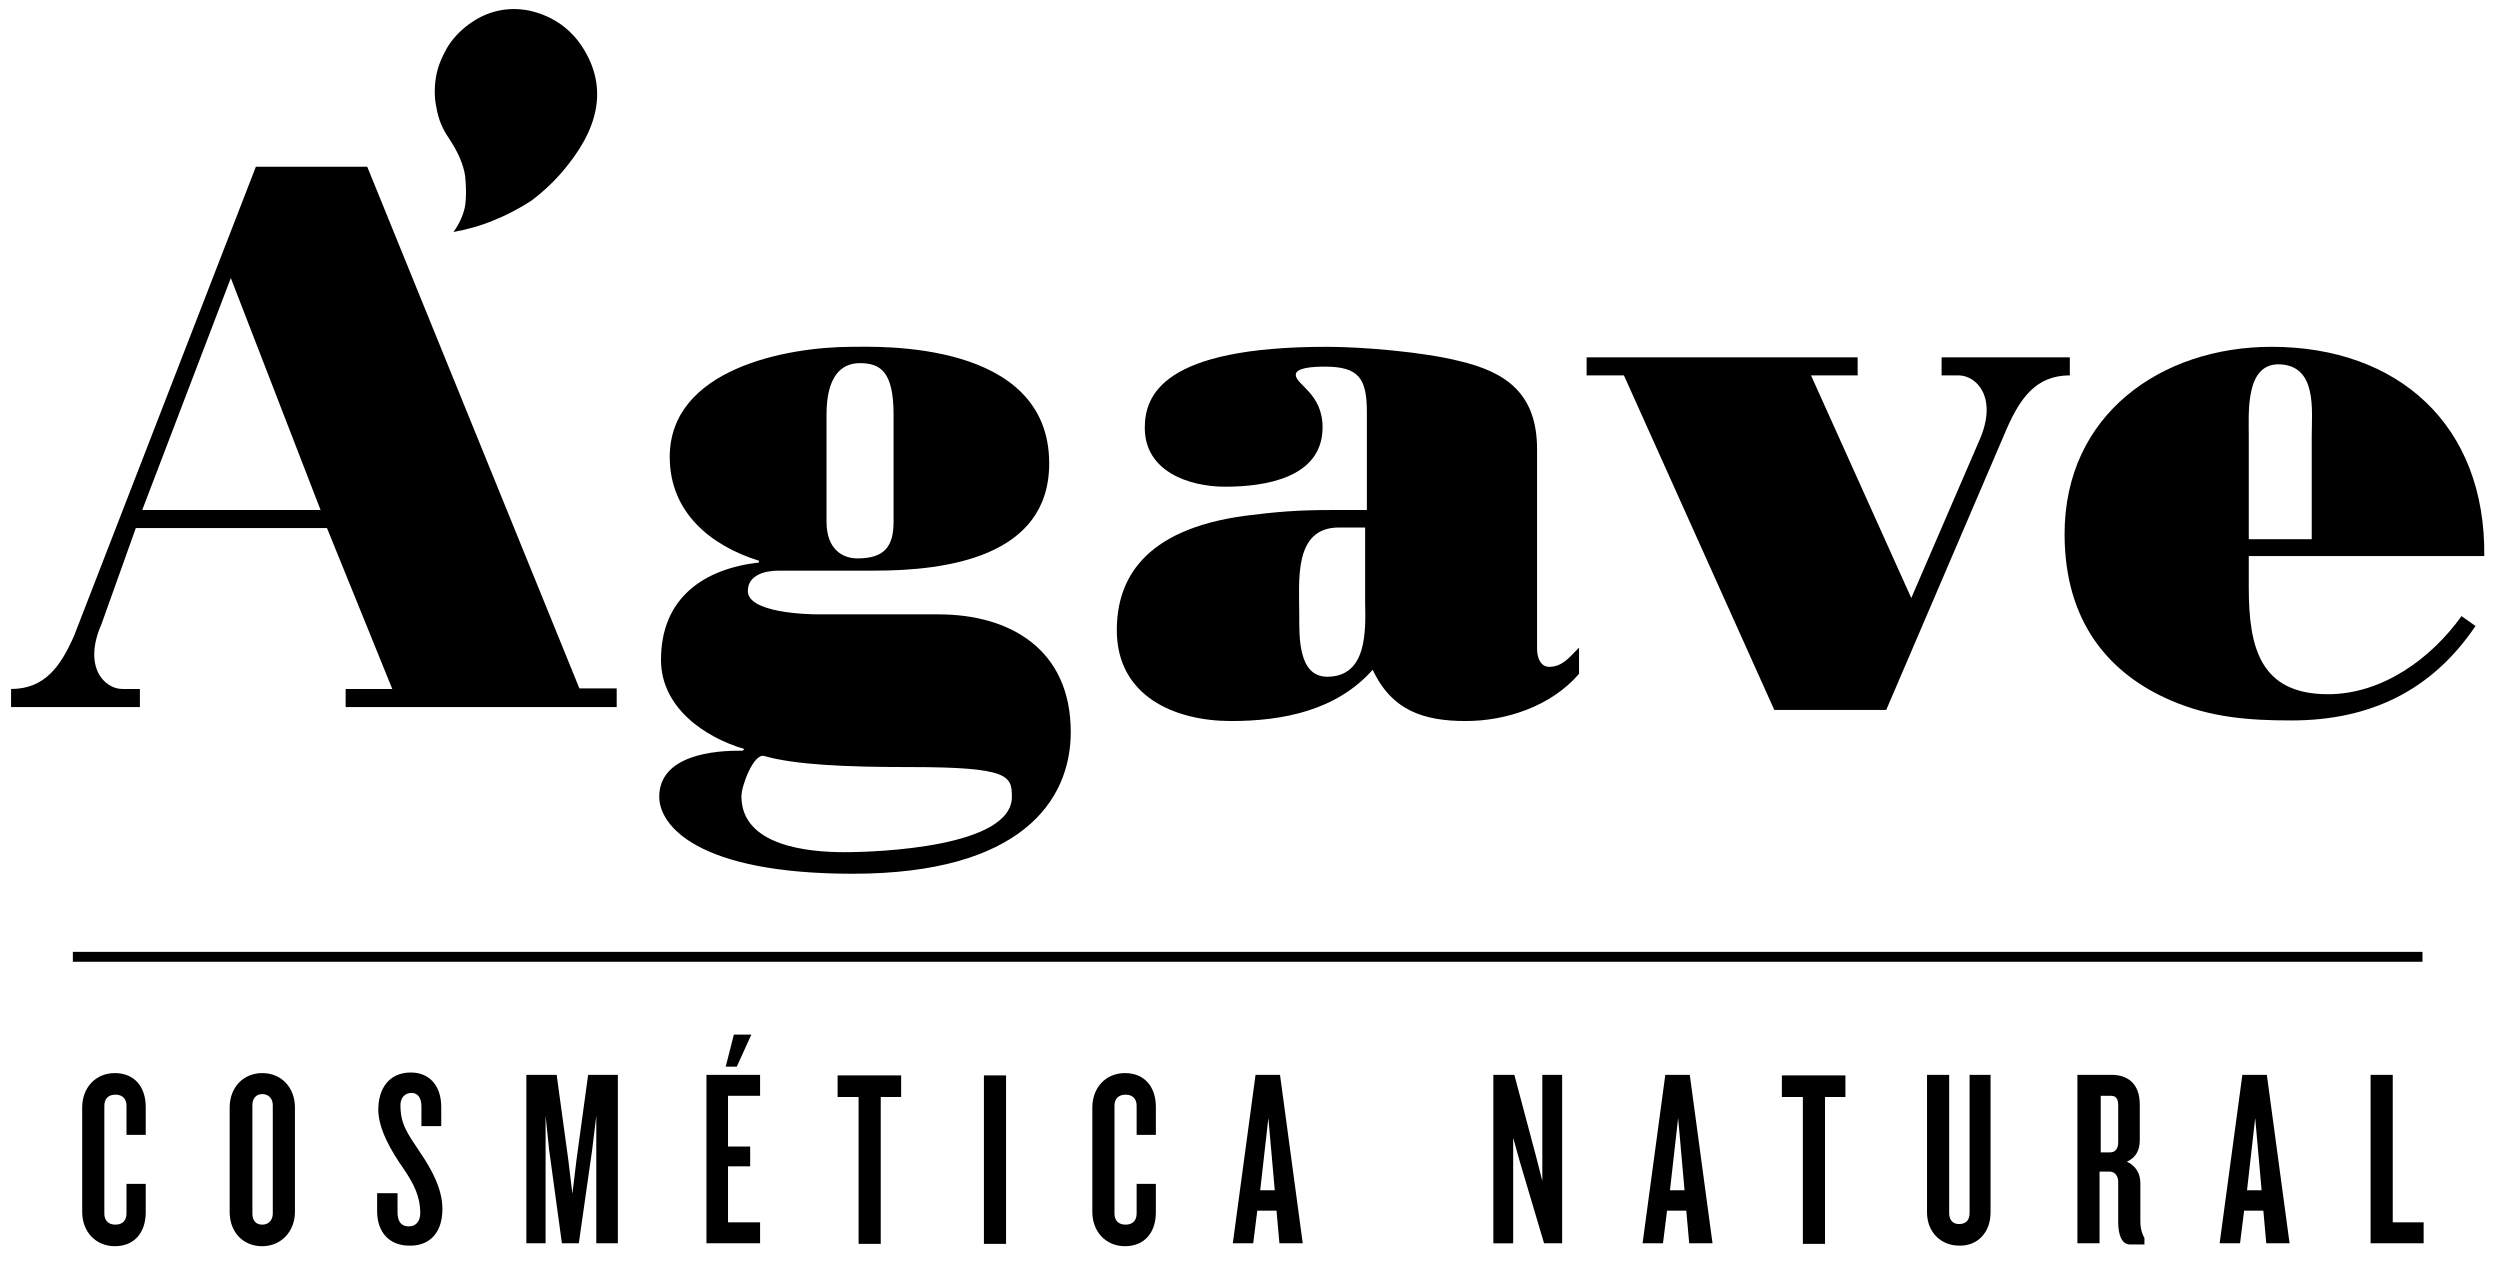
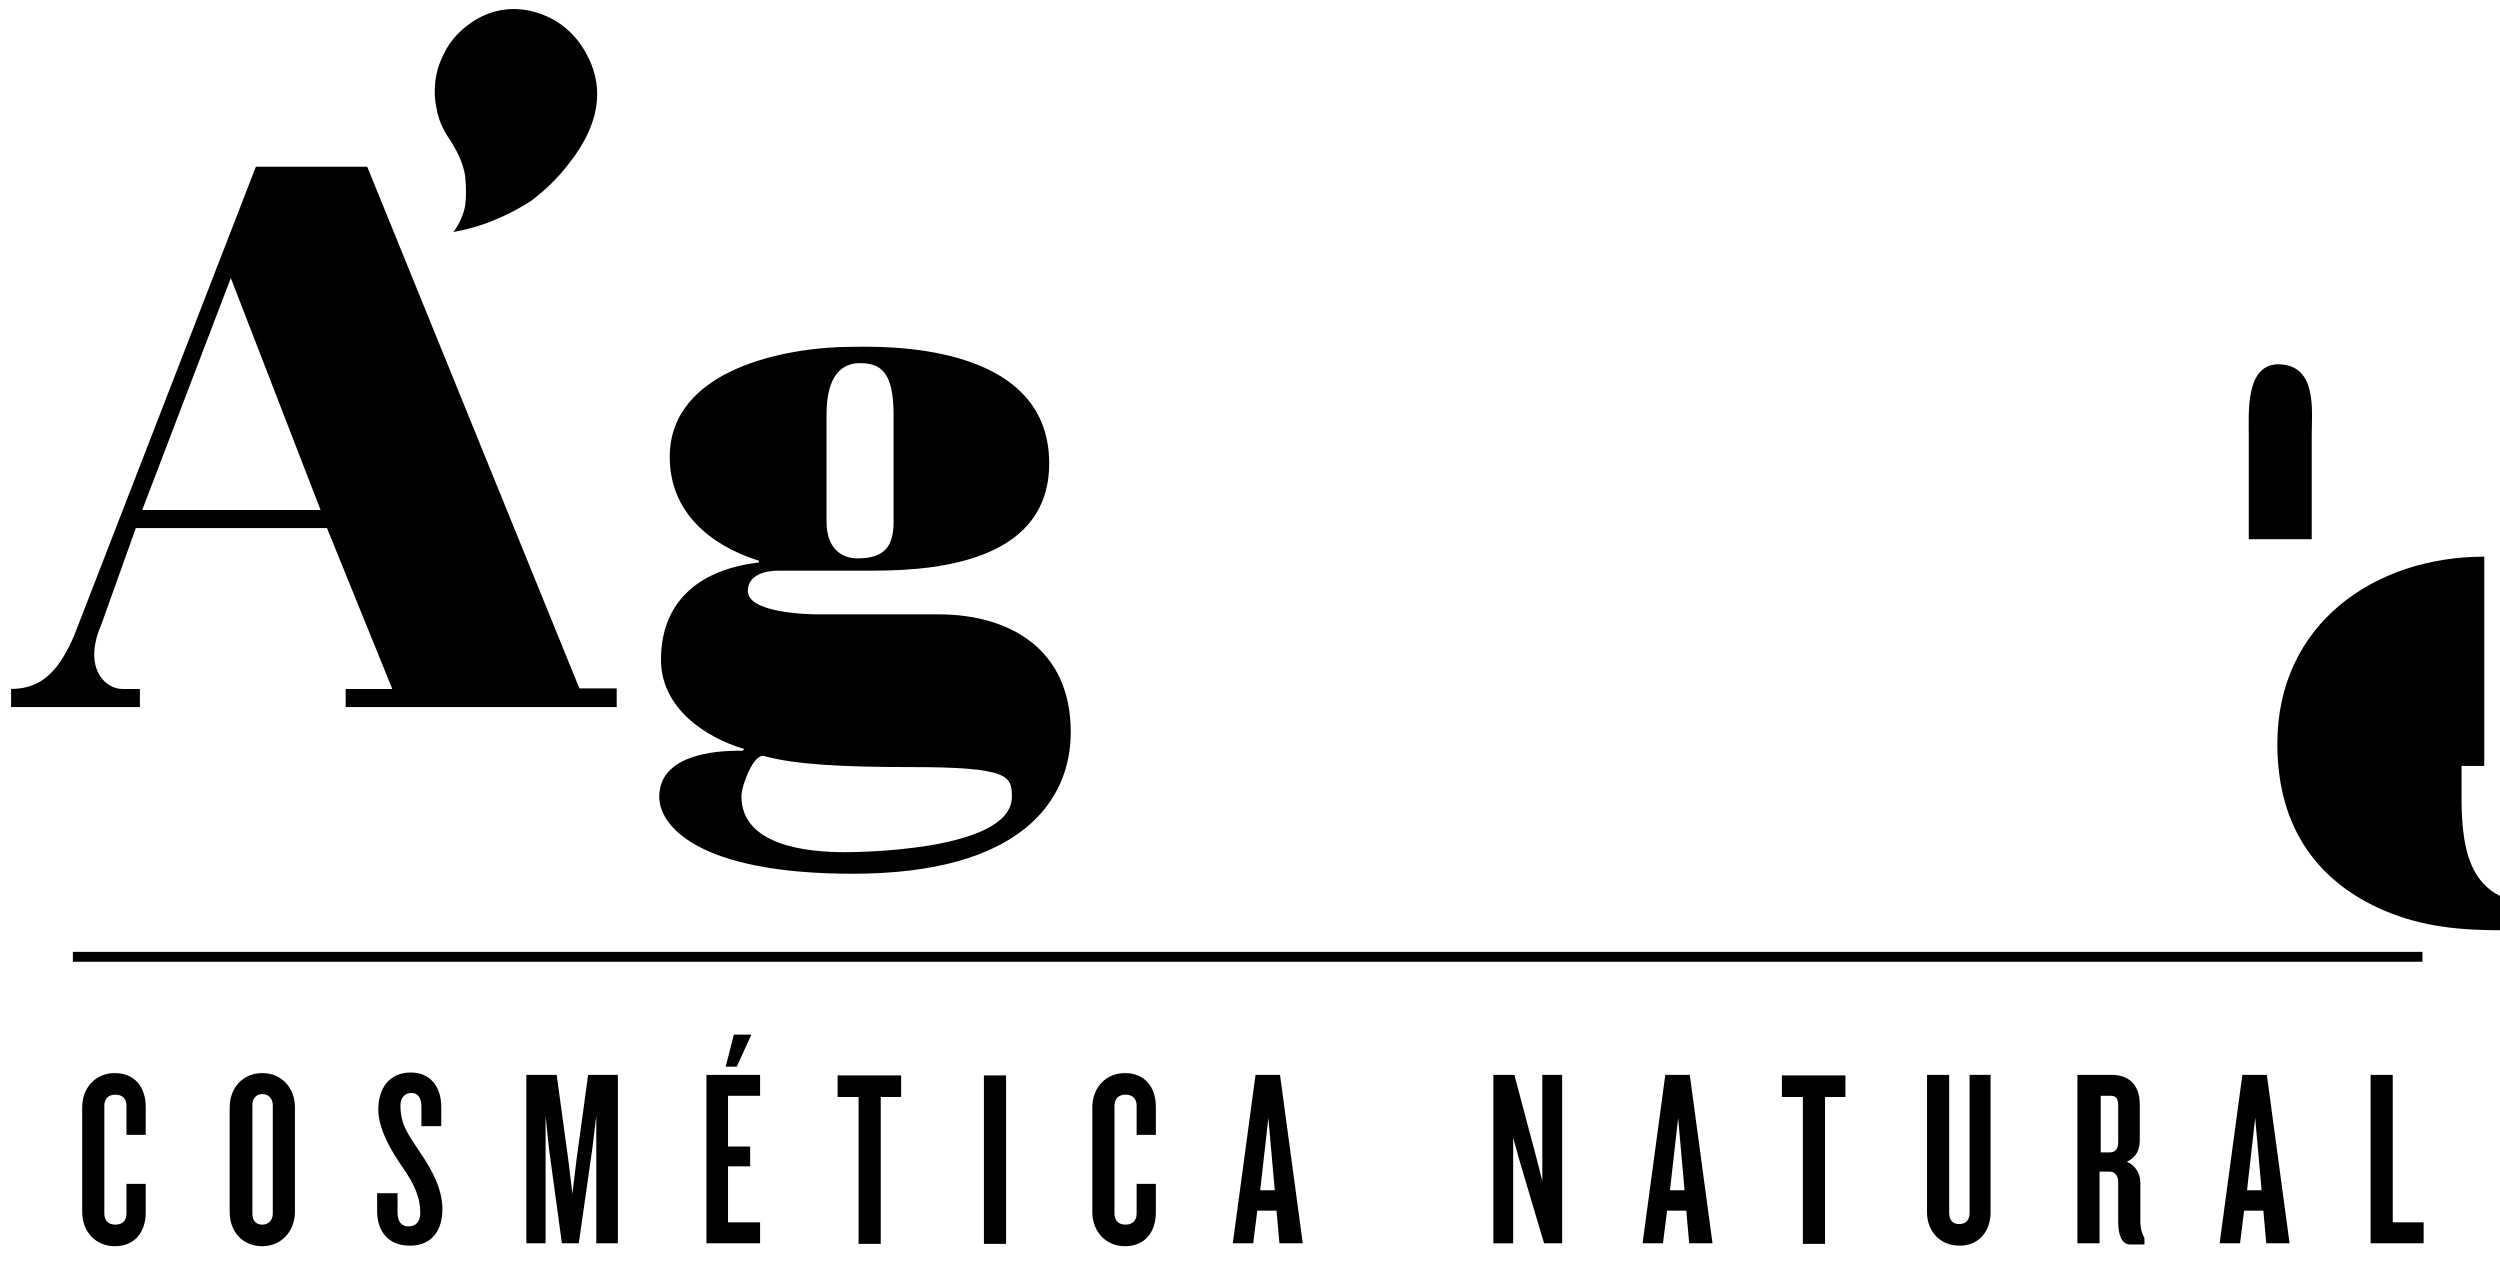
<svg xmlns="http://www.w3.org/2000/svg" version="1.1" id="Capa_1" x="0px" y="0px" viewBox="0 0 428.9 217.9" style="enable-background:new 0 0 428.9 217.9;" xml:space="preserve">
-   <path d="M227.7,116.1c-5,0-4.8-6.9-4.8-10.6c0-5.9-1-15,6.8-15h4.5v12.8C234.3,108.1,234.6,116.1,227.7,116.1 M270.9,115.6v-4.5  c-1.5,1.5-2.8,3.3-5.1,3.3c-1.6,0-2.1-1.7-2.1-3.1V77.1c0-9.6-5.3-13.3-13.5-15.2c-6-1.5-16.3-2.4-22.6-2.4  c-28.1,0-31.2,8.3-31.2,13.9c0,7.5,7.6,10.1,13.8,10.1c6.6,0,16.7-1.4,16.7-10.2c0-5.8-4.6-7.3-4.6-9c0-1.2,2.8-1.4,5-1.4  c5.8,0,7.2,2,7.2,7.8v16.8h-6.2c-5.7,0-9.3,0.3-14.8,1c-17.5,2.4-21.9,11.1-21.9,19.6c0,11.4,10,15.6,19.6,15.6  c8.9,0,18.1-1.8,24.3-8.8c3.3,7.1,8.9,8.8,16,8.8C258.3,123.7,266.1,121.2,270.9,115.6" />
  <path d="M153.3,89.5c0,4.2-1.5,6.3-6.2,6.3c-2.4,0-5.3-1.4-5.3-6.3V71.1c0-6.5,2.5-8.8,5.7-8.8c3.5,0,5.8,1.4,5.8,8.8V89.5z   M131.1,129.7c5.3,1.5,13.8,1.9,25.1,1.9c16.9,0,17.4,1.5,17.4,5.1c0,8.6-22.8,9.5-28.7,9.5c-6.1,0-17.7-1-17.7-9.6  C127.2,134.8,129.3,129.2,131.1,129.7 M146.2,59.5c-11.3,0-31.3,3.8-31.3,18.9c0,9.5,7,15.2,15.3,17.8v0.3  c-9.5,1.1-16.8,6.1-16.8,16.7c0,8.2,7.5,13.3,14.3,15.3l-0.3,0.3c-5-0.1-14.3,0.8-14.3,7.9c0,4.9,6.5,13.2,33.2,13.2  c28.8,0,37.4-12.5,37.4-24.3c0-14.2-10.4-20.2-22.7-20.2h-20.7c-2,0-12-0.3-12-4c0-2.8,3-3.5,5.3-3.5H150c12.3,0,30-2.3,30-18.4  C180,58.2,150.3,59.5,146.2,59.5" />
-   <path d="M272.2,64.4h6.4l25.8,57.4h19.2l20.7-48.3c2.3-5.2,5-9.1,10.8-9.1v-3.1h-22v3.1h2.9c3.1,0,6.8,3.8,3.6,11.1l-11.7,27.1  l-17.2-38.2h8v-3.1h-46.5V64.4z" />
-   <path d="M396.6,74.8v17.7h-10.8V74.8c0-4-0.6-12.3,5.1-12.3C397.6,62.6,396.6,70.4,396.6,74.8 M426.2,95.5c0.3-22.6-14.8-36-36.5-36  c-18.9,0-35.5,11.6-35.5,32.1c0,15.1,7.6,24,18.3,28.6c6.8,2.9,13.3,3.4,20.6,3.4c13.5,0,24.1-5.1,31.6-16.2l-2.4-1.7  c-5.3,7.4-13.7,13.4-22.9,13.4c-11.7,0-13.6-8.1-13.6-18.3v-5.4H426.2z" />
+   <path d="M396.6,74.8v17.7h-10.8V74.8c0-4-0.6-12.3,5.1-12.3C397.6,62.6,396.6,70.4,396.6,74.8 M426.2,95.5c-18.9,0-35.5,11.6-35.5,32.1c0,15.1,7.6,24,18.3,28.6c6.8,2.9,13.3,3.4,20.6,3.4c13.5,0,24.1-5.1,31.6-16.2l-2.4-1.7  c-5.3,7.4-13.7,13.4-22.9,13.4c-11.7,0-13.6-8.1-13.6-18.3v-5.4H426.2z" />
  <path d="M55,87.5H24.4l15.2-39.8L55,87.5z M105.8,121.2v-3.1h-6.4L63,28.6H43.9l-31.2,80.5c-2.3,5.2-5,9.1-10.8,9.1v3.1h22.1v-3.1  H21c-3.1,0-6.8-3.8-3.6-11.1l5.9-16.5h32.8l11.2,27.6h-8v3.1H105.8z" />
  <path d="M97.5,28.2c5.8-7.3,6.5-14.2,2.1-20.6c-2.2-3.1-5.2-5-8.9-5.8C87,1.1,83.5,1.9,80.4,4.2c-1.5,1.1-2.8,2.5-3.7,4  c-0.9,1.6-1.6,3.2-1.9,5c-0.3,1.8-0.3,3.6,0.1,5.4c0.3,1.8,1,3.5,2.1,5.1c1.6,2.4,2.5,4.5,2.8,6.5c0.2,2,0.2,3.7,0,5.1  c-0.3,1.6-1,3.1-2,4.5c2.2-0.4,4.5-1,6.9-2c2-0.8,4.2-1.9,6.5-3.4C93.3,32.8,95.5,30.8,97.5,28.2" />
  <rect x="12.5" y="163.3" width="403.1" height="1.7" />
  <path d="M415.8,213.3v-3.6h-5.3v-25.3h-3.8v28.9H415.8z M388,204.2h-2.5l1.4-12.4L388,204.2z M392.8,213.3l-3.9-28.9h-4.2l-3.9,28.9  h3.5l0.7-5.6h3.3l0.5,5.6H392.8z M363.4,195.9c0,1.2-0.5,1.8-1.4,1.8h-1.6V188h1.8c0.8,0,1.2,0.5,1.2,1.6V195.9z M367.9,213.5v-1.1  c-0.4-0.7-0.7-1.6-0.7-2.9V203c0-1.7-0.8-3-2.3-3.7c1.5-0.7,2.2-1.9,2.2-3.7v-6.1c0-3.8-2.3-5.1-4.8-5.1h-5.9v28.9h3.8V201h1.7  c1,0,1.5,0.8,1.5,1.8v6.9c0,2.1,0.6,3.8,2,3.8H367.9z M341.5,208v-23.6h-3.6v23.7c0,1.2-0.6,1.9-1.8,1.9c-1.1,0-1.7-0.7-1.7-1.9  v-23.7h-3.8V208c0,3.4,2.4,5.7,5.5,5.7C339.2,213.8,341.5,211.5,341.5,208 M316.6,188.2v-3.7h-10.9v3.7h3.6v25.2h3.8v-25.2H316.6z   M289,204.2h-2.5l1.4-12.4L289,204.2z M293.8,213.3l-3.9-28.9h-4.2l-3.9,28.9h3.5l0.7-5.6h3.3l0.5,5.6H293.8z M268,213.3v-28.9h-3.4  v18.2l-1.1-4.3l-3.7-13.9h-3.6v28.9h3.4v-18.1l1.2,4.3l4.1,13.8H268z M218.7,204.2h-2.5l1.4-12.4L218.7,204.2z M223.5,213.3  l-3.9-28.9h-4.2l-3.9,28.9h3.5l0.7-5.6h3.3l0.5,5.6H223.5z M198.3,208v-4.9H195v5.1c0,1.1-0.6,1.9-1.9,1.9c-1.3,0-1.9-0.8-1.9-1.9  v-18.5c0-1.1,0.6-1.9,1.9-1.9c1.3,0,1.9,0.8,1.9,1.9v5h3.3v-4.8c0-3.4-1.9-5.8-5.3-5.8c-3.3,0-5.6,2.5-5.6,5.9v17.9  c0,3.5,2.4,5.9,5.6,5.9C196.4,213.8,198.3,211.4,198.3,208 M172.6,184.5h-3.8v28.9h3.8V184.5z M154.6,188.2v-3.7h-10.9v3.7h3.6v25.2  h3.8v-25.2H154.6z M128.9,177.5h-3l-1.4,5.5h1.9L128.9,177.5z M130.4,213.3v-3.6h-5.5v-9.6h3.8v-3.4h-3.8V188h5.5v-3.6h-9.2v28.9  H130.4z M106,213.3v-28.9h-5.1l-2,14.6l-0.7,5.8l-0.7-5.8l-2-14.6h-5.2v28.9h3.3v-21.9l0.6,5.8l2.2,16.1h2.9l2.3-16.1l0.7-5.8v21.9  H106z M75.9,207.4c0-3.3-1.7-6.6-3.9-9.8c-2.2-3.3-3.3-4.8-3.3-8c0-1.3,0.8-2.1,1.9-2.1c1.1,0,1.7,0.9,1.7,2.3v3.4h3.4v-3.3  c0-3.6-2-5.9-5.2-5.9c-3.8,0-5.6,2.8-5.6,6.4c0,3.3,2.3,7.2,4.2,9.9c2,2.9,3,5.1,3,7.8c0,1.4-0.7,2.3-2,2.3c-1.3,0-1.9-0.9-1.9-2.4  v-3.3h-3.5v3.1c0,3.6,2.1,5.9,5.5,5.9C73.2,213.8,75.9,212,75.9,207.4 M46.8,208.2c0,1.1-0.7,1.9-1.8,1.9c-1.1,0-1.7-0.7-1.7-1.9  v-18.6c0-1.1,0.6-1.9,1.7-1.9c1.1,0,1.8,0.8,1.8,1.9V208.2z M50.6,207.9v-17.9c0-3.4-2.3-5.9-5.6-5.9c-3.3,0-5.6,2.5-5.6,5.9v17.9  c0,3.5,2.3,5.9,5.6,5.9C48.2,213.8,50.6,211.3,50.6,207.9 M25,208v-4.9h-3.3v5.1c0,1.1-0.6,1.9-1.9,1.9c-1.3,0-1.9-0.8-1.9-1.9  v-18.5c0-1.1,0.6-1.9,1.9-1.9c1.3,0,1.9,0.8,1.9,1.9v5H25v-4.8c0-3.4-1.9-5.8-5.3-5.8c-3.3,0-5.6,2.5-5.6,5.9v17.9  c0,3.5,2.4,5.9,5.6,5.9C23.1,213.8,25,211.4,25,208" />
</svg>